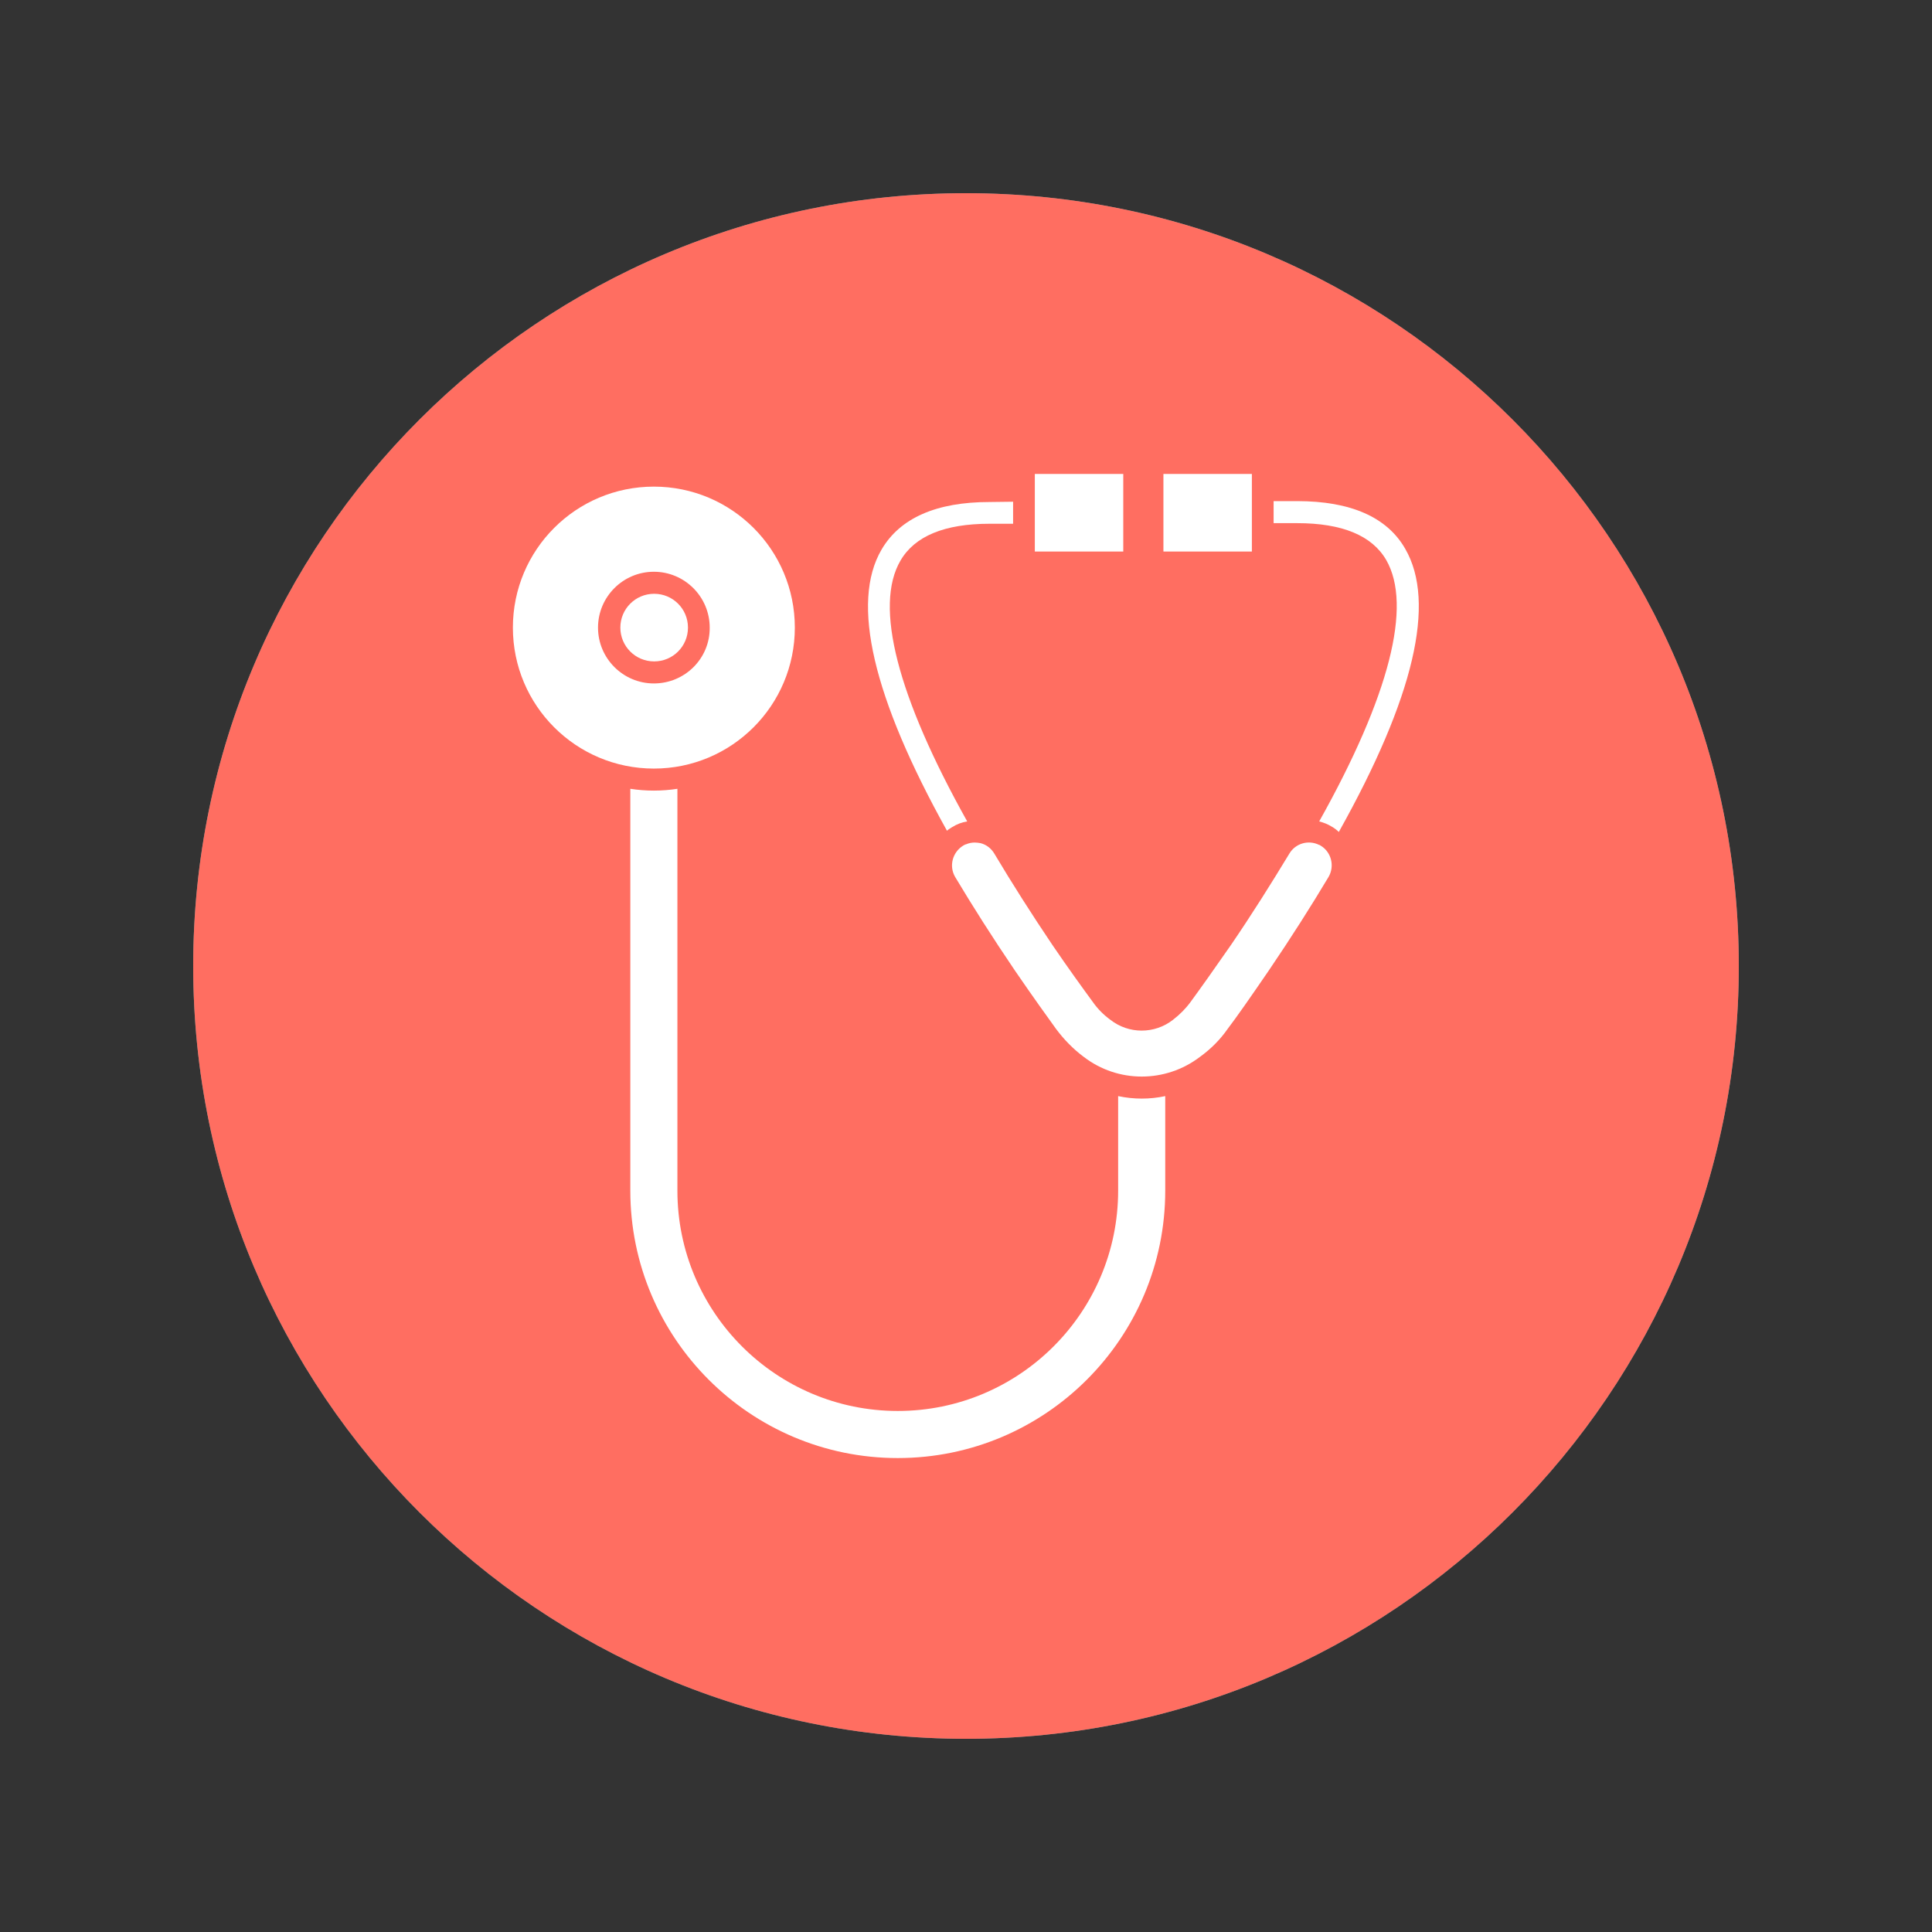
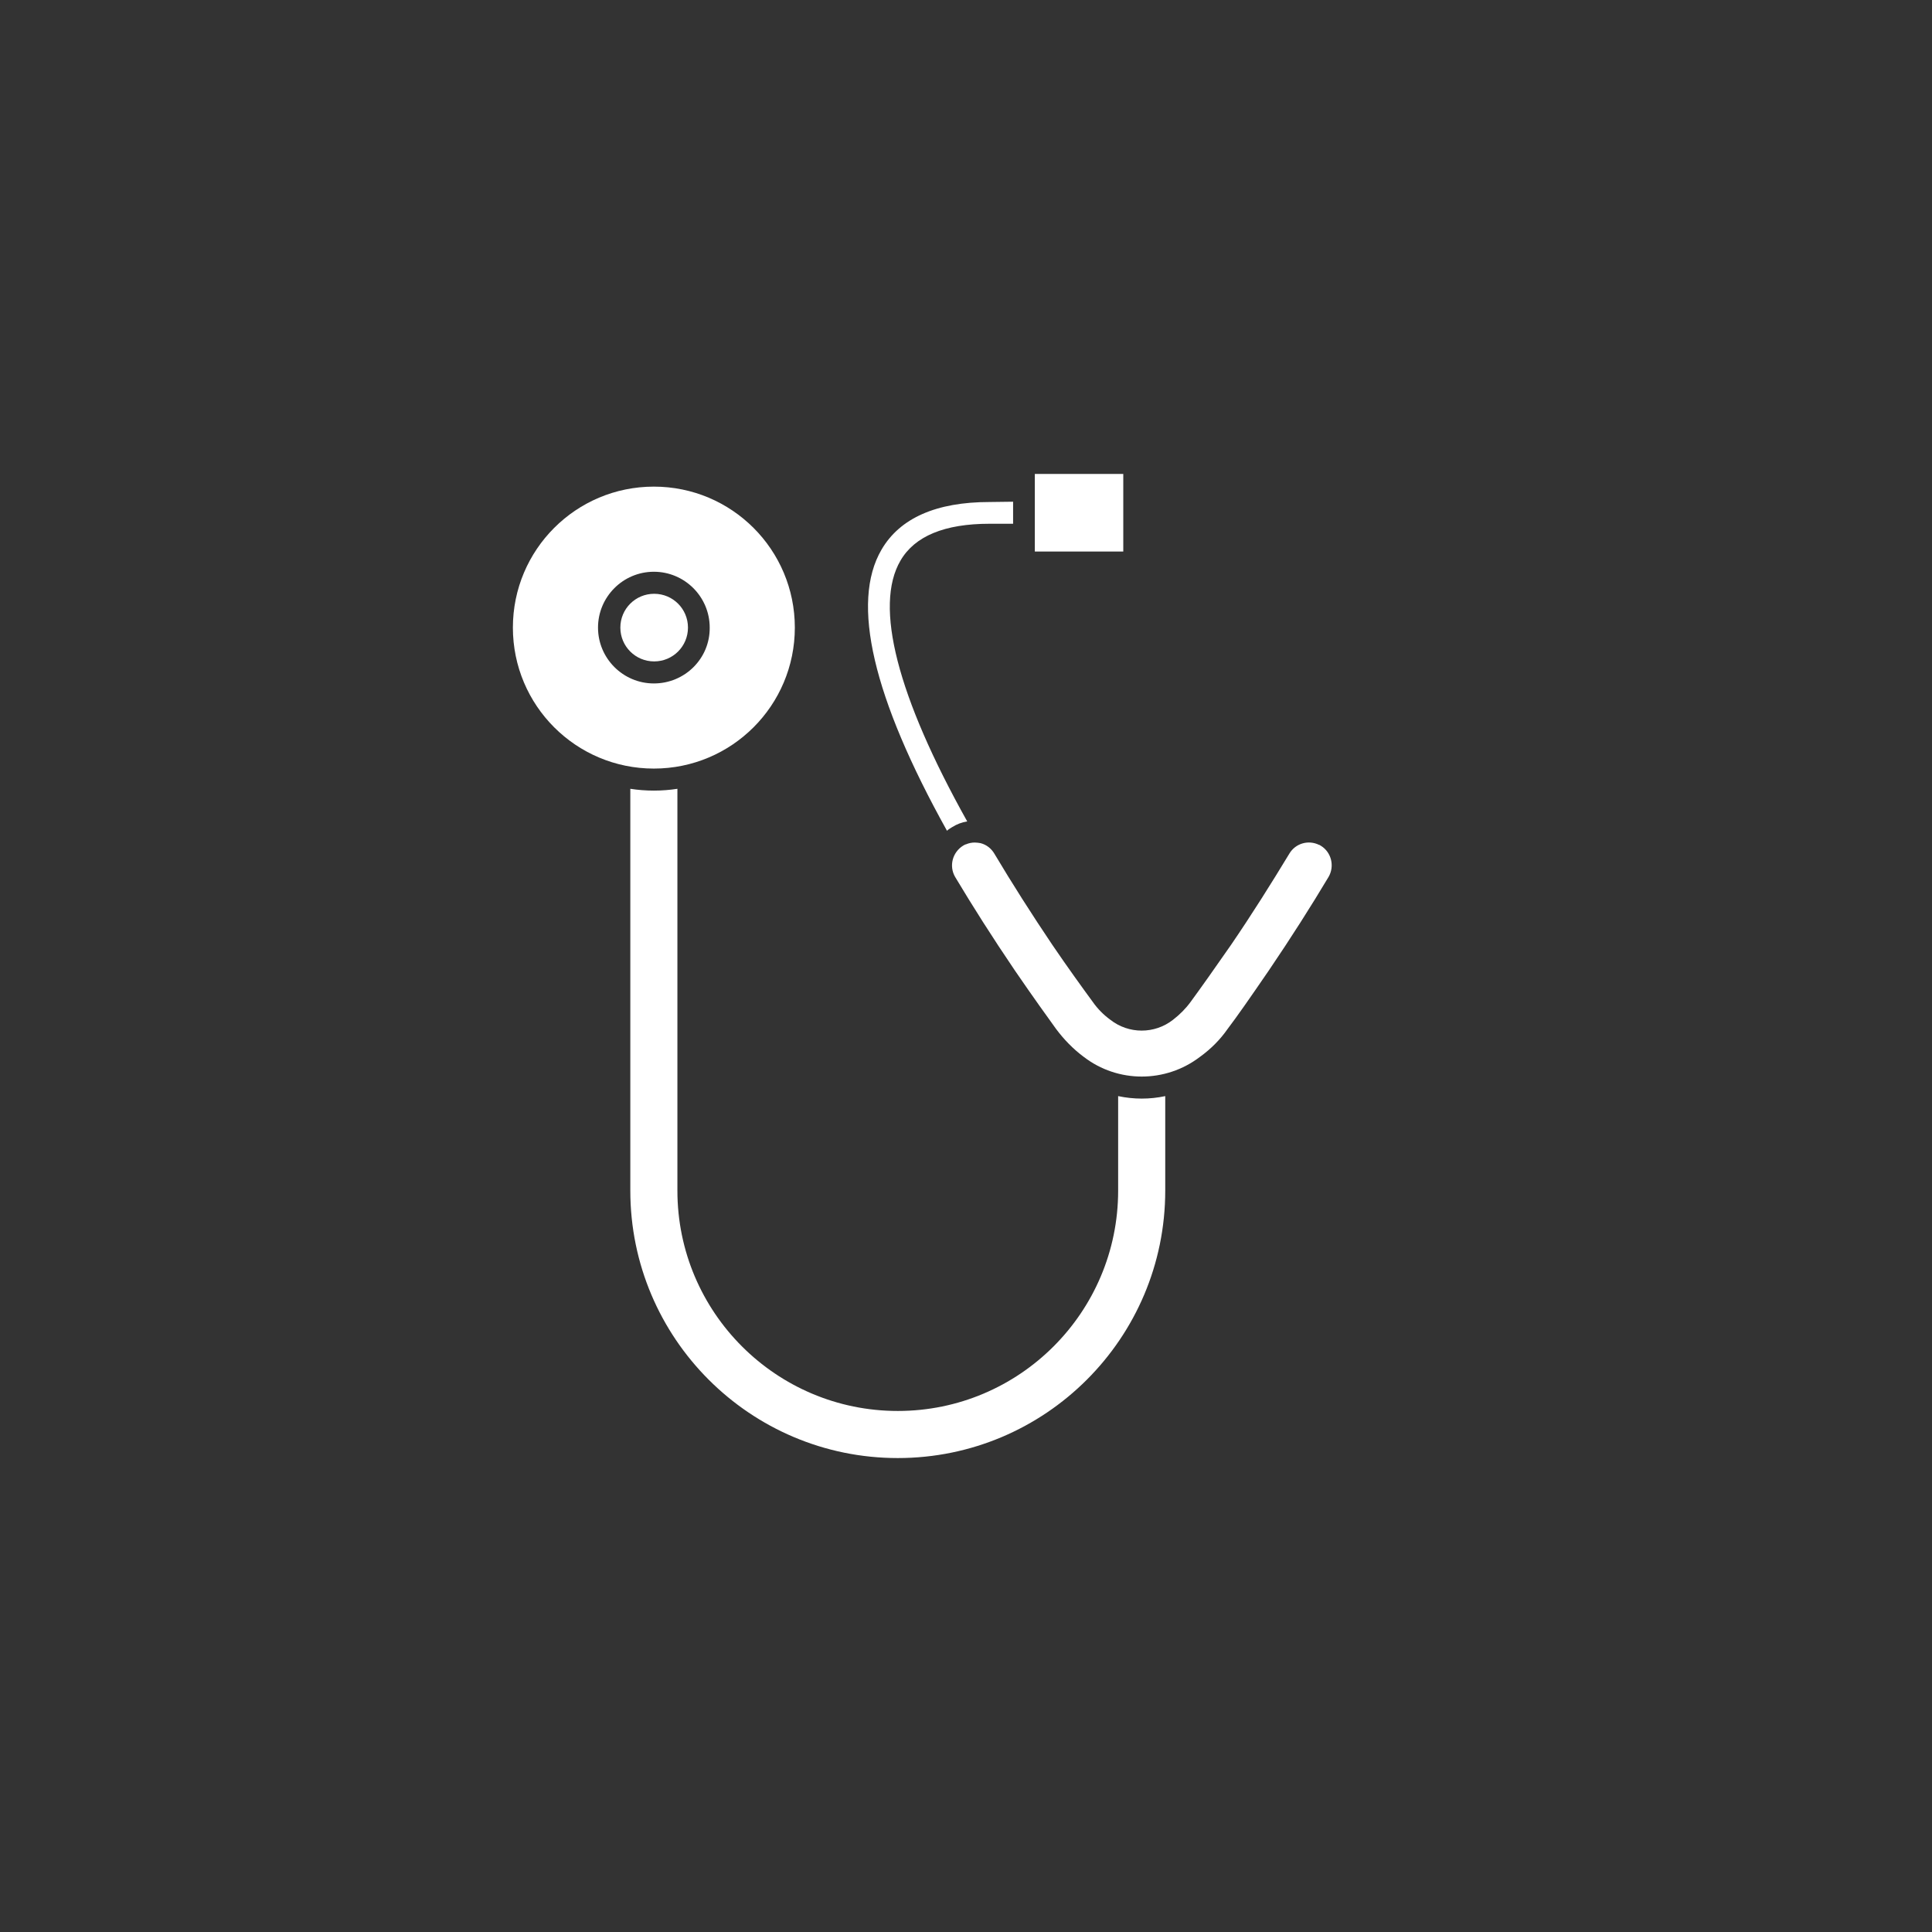
<svg xmlns="http://www.w3.org/2000/svg" width="500" zoomAndPan="magnify" viewBox="0 0 375 375" height="500" preserveAspectRatio="xMidYMid meet" version="1.0">
  <rect x="0" y="0" width="375" height="375" fill="#333333" stroke="none" />
  <defs>
    <clipPath id="d737f76e43">
-       <path d="M 37.5 37.5 L 337.5 37.5 L 337.5 337.5 L 37.5 337.5 Z M 37.5 37.5 " clip-rule="nonzero" />
-     </clipPath>
+       </clipPath>
    <clipPath id="0ab3f32153">
      <path d="M 37.5 37.5 L 337.5 37.5 L 337.5 337.5 L 37.5 337.5 Z M 37.5 37.5 " clip-rule="nonzero" />
    </clipPath>
    <clipPath id="605f854424">
      <path d="M 37.5 187.5 C 37.5 270.352 104.648 337.5 187.5 337.5 C 270.352 337.5 337.5 270.352 337.5 187.5 C 337.5 104.648 270.352 37.5 187.5 37.5 C 104.648 37.5 37.5 104.648 37.5 187.5 " clip-rule="nonzero" />
    </clipPath>
  </defs>
  <g clip-path="url(#d737f76e43)">
-     <path fill="#67999c" d="M 37.5 187.5 C 37.5 270.352 104.648 337.5 187.5 337.5 C 270.352 337.5 337.5 270.352 337.5 187.5 C 337.5 104.648 270.352 37.5 187.5 37.5 C 104.648 37.5 37.5 104.648 37.5 187.5 " fill-opacity="1" fill-rule="nonzero" />
+     <path fill="#67999c" d="M 37.5 187.5 C 270.352 337.5 337.5 270.352 337.5 187.5 C 337.5 104.648 270.352 37.5 187.5 37.5 C 104.648 37.5 37.5 104.648 37.5 187.5 " fill-opacity="1" fill-rule="nonzero" />
  </g>
  <g clip-path="url(#0ab3f32153)">
    <g clip-path="url(#605f854424)">
-       <path fill="#ff6e61" d="M 37.5 37.5 L 337.5 37.5 L 337.5 337.5 L 37.5 337.5 Z M 37.5 37.5 " fill-opacity="1" fill-rule="nonzero" />
-     </g>
+       </g>
  </g>
-   <path fill="#ffffff" d="M 259.863 161.484 C 259.453 161.074 258.984 160.723 258.457 160.43 C 257.695 159.961 256.934 159.668 256.055 159.434 C 269.707 135.059 274.16 117.539 269.062 108.691 C 266.309 103.945 260.508 101.543 251.777 101.543 L 247.207 101.543 L 247.207 97.266 L 251.777 97.266 C 262.148 97.266 269.238 100.371 272.754 106.523 C 278.789 116.953 274.453 135.41 259.863 161.484 Z M 259.863 161.484 " fill-opacity="1" fill-rule="nonzero" />
  <path fill="#ffffff" d="M 196.641 97.383 L 196.641 101.66 L 192.07 101.66 C 183.34 101.66 177.539 104.062 174.785 108.809 C 169.629 117.598 174.141 135.117 187.734 159.434 C 186.68 159.609 185.742 159.961 184.805 160.547 C 184.453 160.781 184.102 160.957 183.809 161.25 C 169.395 135.352 165.117 116.953 171.094 106.699 C 174.668 100.547 181.758 97.441 192.07 97.441 Z M 196.641 97.383 " fill-opacity="1" fill-rule="nonzero" />
  <path fill="#ffffff" d="M 257.871 170.215 C 254.473 175.898 250.605 181.992 246.27 188.379 C 242.578 193.77 240 197.461 238.301 199.688 C 236.836 201.797 235.02 203.613 232.91 205.137 C 226.23 210.234 216.973 210.234 210.352 205.137 C 208.301 203.613 206.484 201.738 204.961 199.688 C 203.32 197.402 200.684 193.77 196.992 188.379 C 192.656 181.992 188.789 175.898 185.391 170.215 C 184.16 168.105 184.863 165.41 186.973 164.121 C 187.148 164.004 187.324 163.945 187.441 163.887 L 187.5 163.887 C 188.027 163.652 188.613 163.535 189.199 163.535 C 189.551 163.535 189.961 163.594 190.312 163.652 C 191.484 163.945 192.422 164.707 193.008 165.703 C 196.465 171.504 200.273 177.48 204.258 183.398 C 207.246 187.793 210.176 191.836 212.109 194.473 C 213.047 195.82 214.219 196.992 215.508 197.93 C 219.082 200.742 224.121 200.742 227.695 197.93 C 228.984 196.934 230.156 195.762 231.094 194.473 C 233.027 191.836 235.898 187.793 238.945 183.398 C 242.988 177.48 246.738 171.504 250.254 165.703 C 251.426 163.711 253.945 162.949 256.055 164.004 L 256.113 164.004 L 256.406 164.18 C 258.398 165.41 259.102 168.105 257.871 170.215 Z M 257.871 170.215 " fill-opacity="1" fill-rule="nonzero" />
  <path fill="#ffffff" d="M 200.859 91.992 L 218.027 91.992 L 218.027 107.051 L 200.859 107.051 Z M 200.859 91.992 " fill-opacity="1" fill-rule="nonzero" />
-   <path fill="#ffffff" d="M 225.82 91.992 L 242.988 91.992 L 242.988 107.051 L 225.82 107.051 Z M 225.82 91.992 " fill-opacity="1" fill-rule="nonzero" />
  <path fill="#ffffff" d="M 126.914 94.453 C 111.797 94.453 99.551 106.699 99.551 121.816 C 99.551 136.934 111.797 149.18 126.914 149.18 C 142.031 149.18 154.277 136.934 154.277 121.816 C 154.277 106.699 142.031 94.453 126.914 94.453 Z M 126.914 132.656 C 120.938 132.656 116.074 127.793 116.074 121.816 C 116.074 115.84 120.938 110.977 126.914 110.977 C 132.891 110.977 137.754 115.84 137.754 121.816 C 137.812 127.793 132.949 132.656 126.914 132.656 Z M 126.914 132.656 " fill-opacity="1" fill-rule="nonzero" />
  <path fill="#ffffff" d="M 133.535 121.816 C 133.535 125.449 130.605 128.379 126.973 128.379 C 123.34 128.379 120.41 125.449 120.41 121.816 C 120.41 118.184 123.34 115.254 126.973 115.254 C 130.605 115.254 133.535 118.184 133.535 121.816 Z M 133.535 121.816 " fill-opacity="1" fill-rule="nonzero" />
  <path fill="#ffffff" d="M 226.172 212.754 L 226.172 231.094 C 226.172 259.746 202.91 283.008 174.258 283.008 C 145.605 283.008 122.344 259.746 122.344 231.094 L 122.344 153.105 C 125.391 153.574 128.438 153.574 131.484 153.105 L 131.484 231.094 C 131.484 254.707 150.645 273.867 174.258 273.867 C 197.871 273.867 217.031 254.707 217.031 231.094 L 217.031 212.754 C 220.078 213.398 223.184 213.398 226.172 212.754 Z M 226.172 212.754 " fill-opacity="1" fill-rule="nonzero" />
</svg>